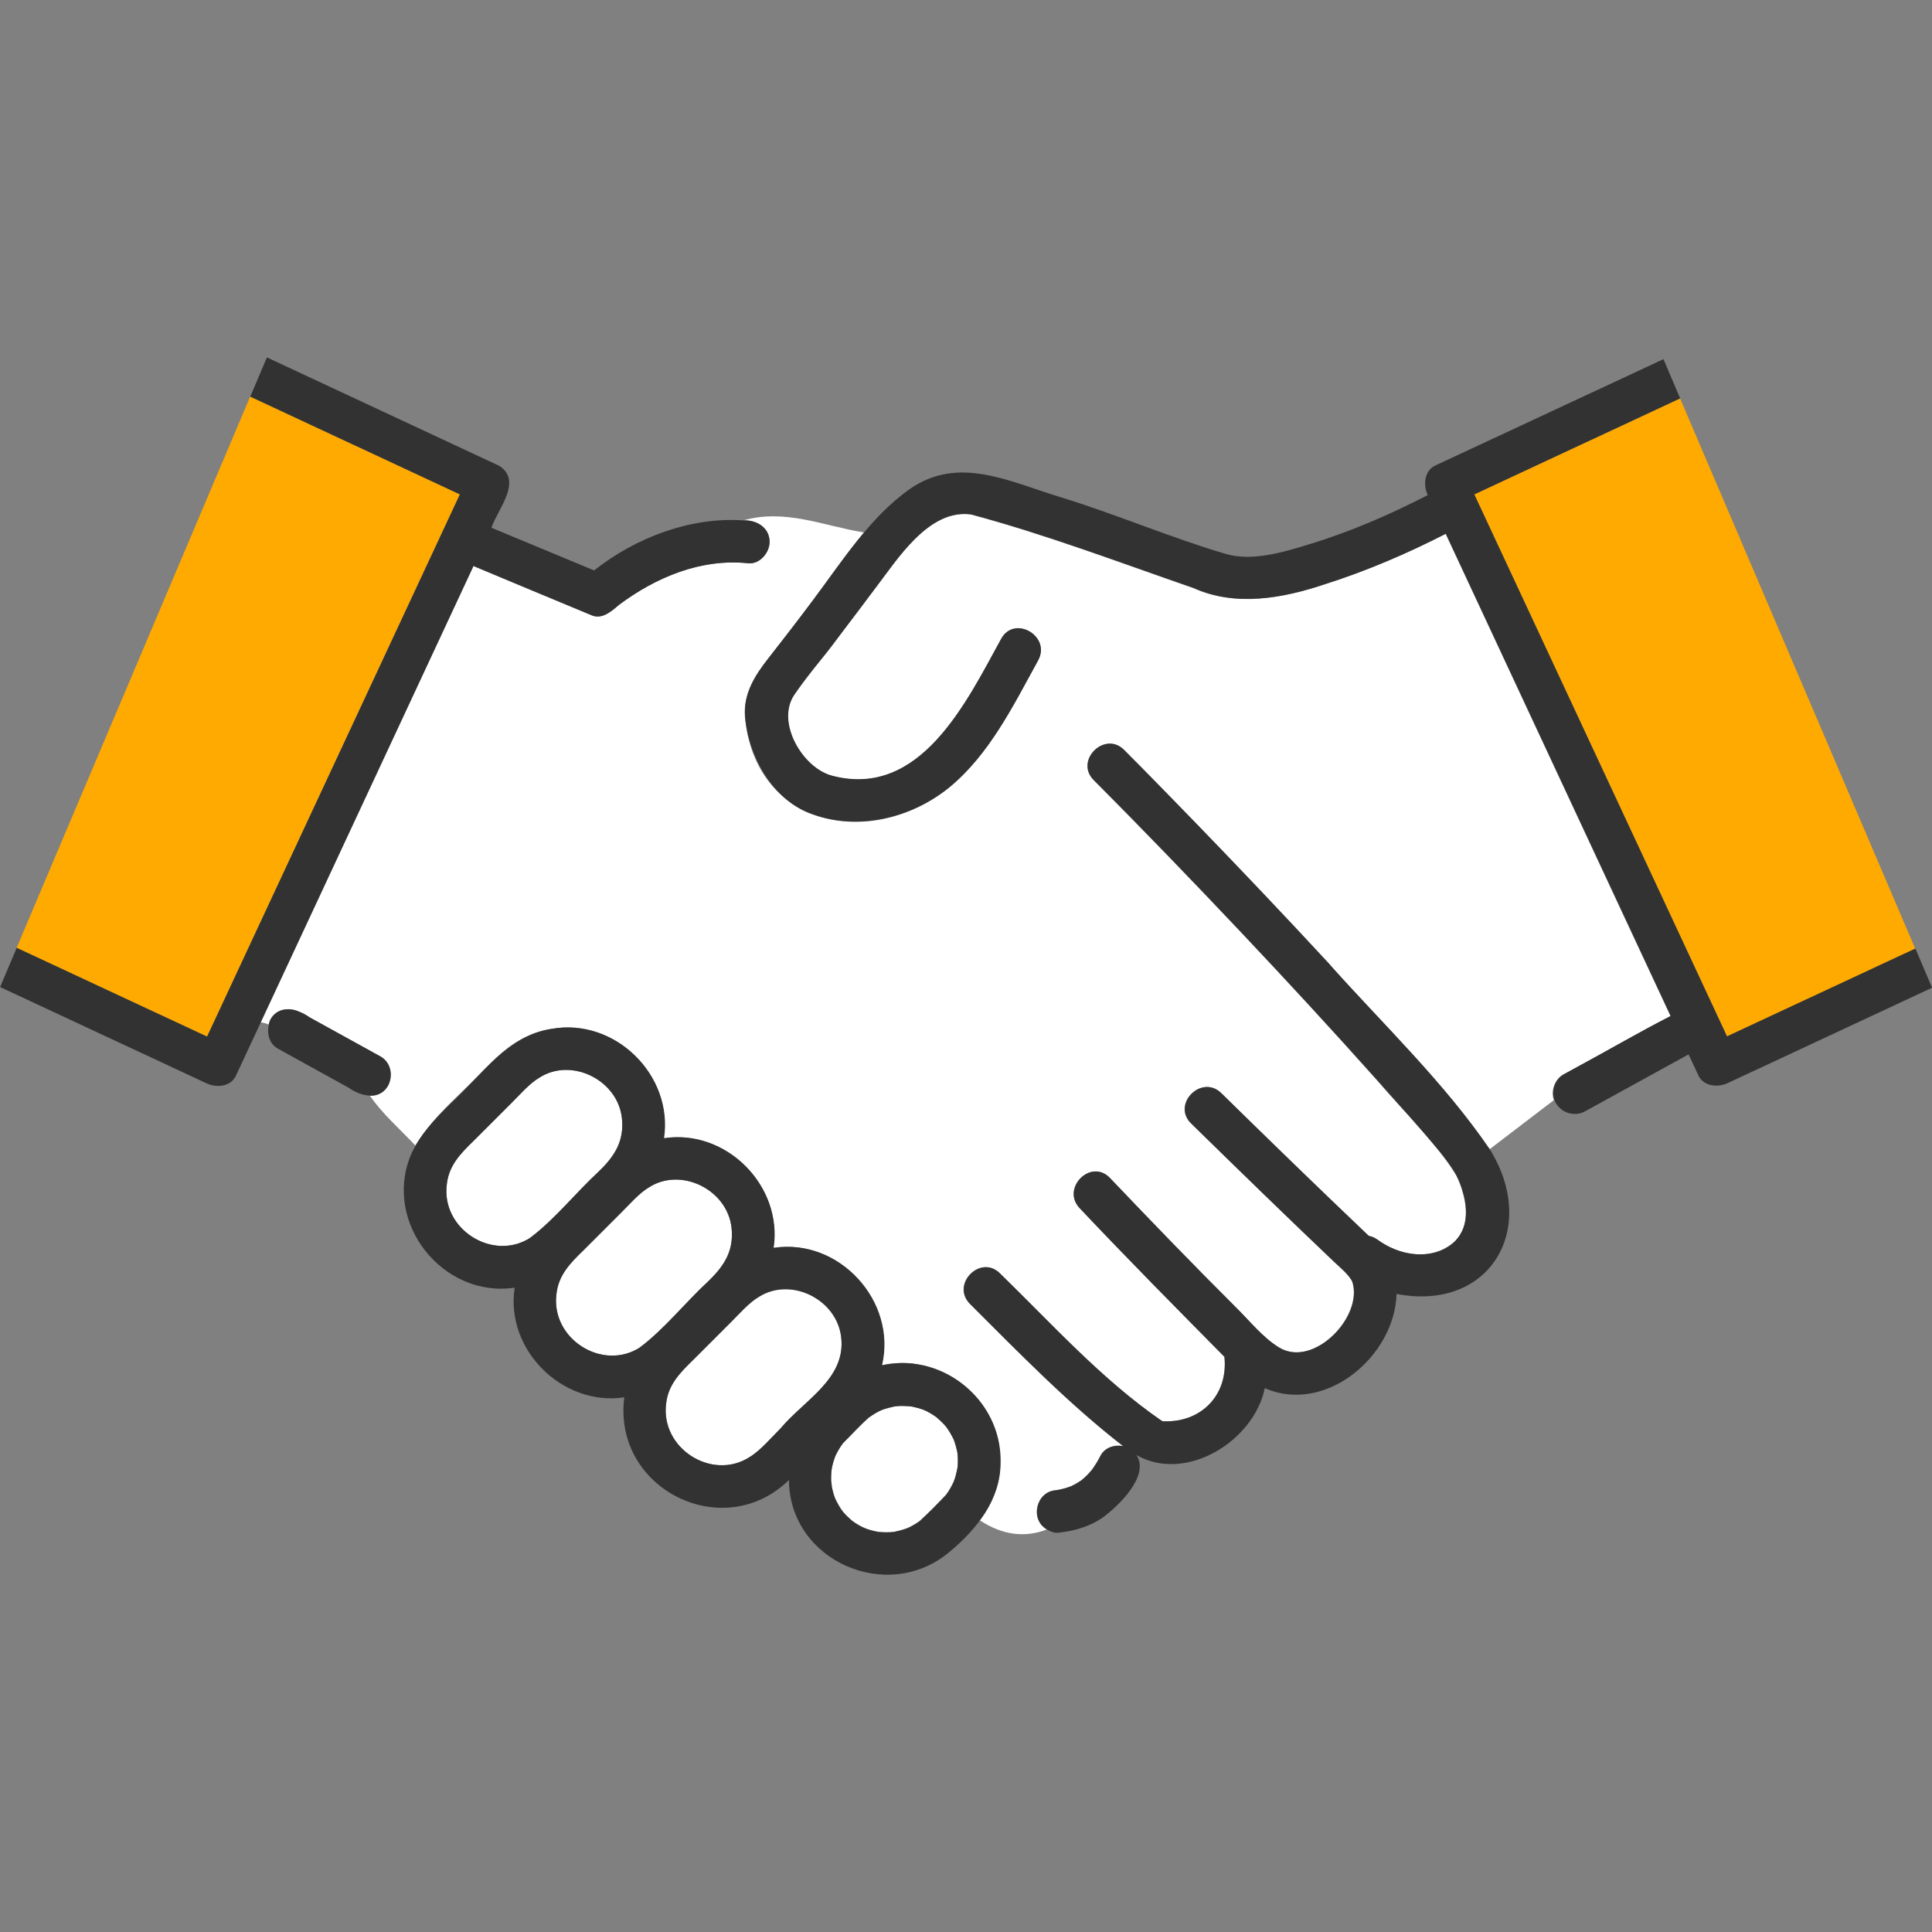
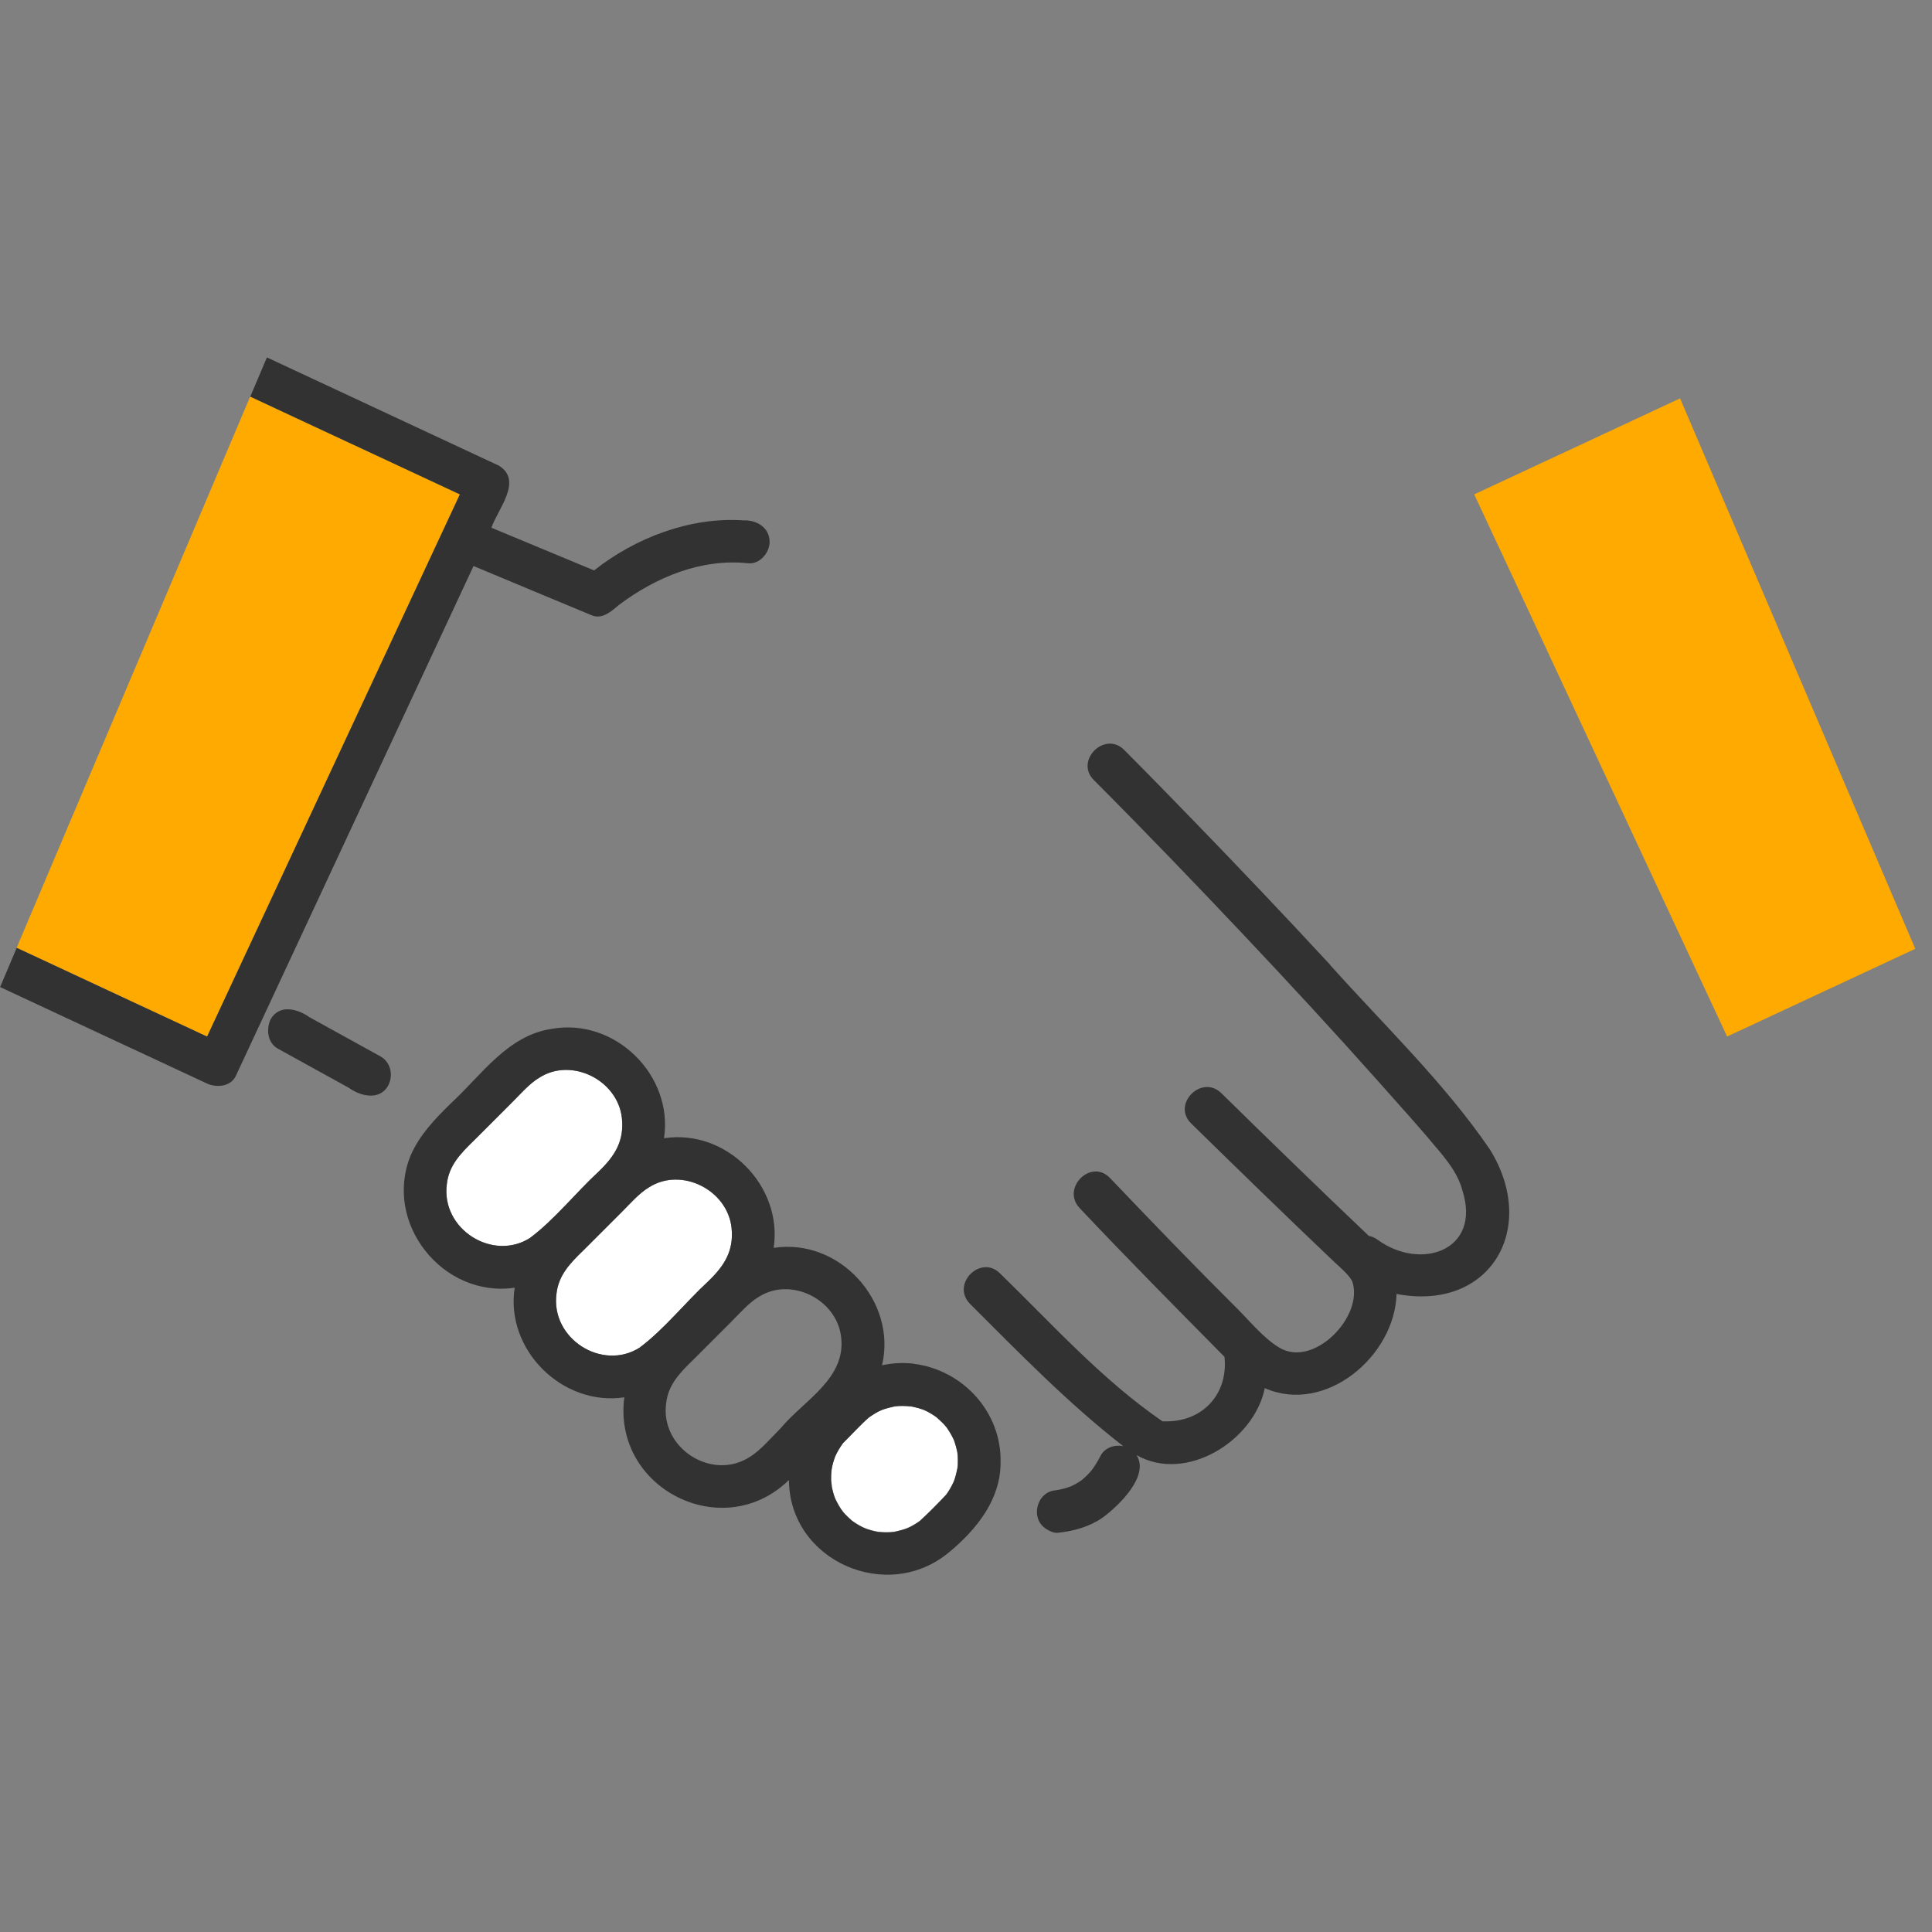
<svg xmlns="http://www.w3.org/2000/svg" id="_サンプルテキスト" viewBox="0 0 200 200">
  <rect x="0" y="0" width="200" height="200" fill="#808080" stroke="none" />
  <defs>
    <style>.cls-1{fill:#6ec878;}.cls-1,.cls-2,.cls-3,.cls-4{stroke-width:0px;}.cls-2{fill:#323232;}.cls-3{fill:#fff;}.cls-4{fill:#fa0;}</style>
  </defs>
  <path class="cls-3" d="M99.09,150.32c-.09-.43-.18-.77-.32-1.17.01.04,0,.02-.06-.17-.21-.44-.45-.85-.73-1.24-.15-.17-.14-.16-.1-.12-.29-.34-.62-.63-.95-.93-.43-.3-.86-.57-1.35-.77-.37-.13-.75-.24-1.14-.32,0,0-.02,0-.03,0,.04.01,0,.01-.19-.04-.52-.04-1.05-.06-1.57,0-.45.09-.89.2-1.32.36-.51.21-.94.5-1.39.8-.94.83-1.78,1.77-2.67,2.65-.3.42-.59.89-.81,1.37-.16.44-.3.9-.37,1.36-.04.39-.06.79-.05,1.18,0,.16.15.91.02.37.1.5.21,1,.4,1.47.25.49.48.95.82,1.38.28.33.59.62.91.9.36.27.74.5,1.15.7.09.05.61.22.13.06.46.18.93.31,1.43.4.56.06,1.12.07,1.67,0,.43-.09.85-.19,1.27-.35.07-.03.28-.12.28-.12.39-.19.76-.41,1.11-.67.94-.86,1.84-1.78,2.71-2.7.31-.42.57-.89.79-1.36.18-.44.28-.9.37-1.36.07-.52.05-1.25-.01-1.7Z" />
-   <path class="cls-1" d="M98.71,148.99s0,0,0,0c.02.05.04.11.06.16-.01-.04-.03-.11-.06-.16Z" />
  <path class="cls-3" d="M73.32,132.64c1.66-1.59,2.66-3.16,2.41-5.52-.42-3.95-5.21-6.33-8.53-4.21-1.01.59-1.94,1.68-2.87,2.6-1.3,1.3-2.6,2.6-3.9,3.9-1.46,1.41-2.6,2.62-2.82,4.5-.64,4.68,4.75,8.09,8.64,5.58,2.49-1.86,4.73-4.68,7.07-6.84Z" />
  <path class="cls-1" d="M97.97,147.74s0,0,0,0c0,0,0,0,0,0,0,0,0,0,0,0,0,0,0,0,0-.01Z" />
  <path class="cls-1" d="M94.24,145.56h-.02c.06.01.12.02.19.03-.03-.01-.11-.03-.17-.03Z" />
  <path class="cls-1" d="M94.17,145.55s.02,0,.04,0c0,0,0,0,0,0-.02,0-.03,0-.05,0Z" />
-   <path class="cls-1" d="M98.69,148.96s0,.02,0,.03c0,0,0,0,0,0,0-.01,0-.02-.01-.03Z" />
-   <path class="cls-3" d="M87.09,138.58c0-.06,0-.09,0-.11-.42-3.95-5.21-6.33-8.53-4.21-1.01.59-1.94,1.68-2.87,2.6-1.3,1.3-2.6,2.6-3.9,3.9-1.46,1.41-2.6,2.62-2.82,4.5-.64,4.68,4.75,8.09,8.64,5.58,1.12-.68,2.24-2.02,3.28-3.05,2.39-2.82,6.61-5.01,6.21-9.2Z" />
-   <path class="cls-3" d="M161.86,111.23c3.7-1.99,7.34-4.12,11.07-6.04-7.76-16.64-15.52-33.28-23.28-49.92-3.99,2.04-8.17,3.83-12.42,5.19-4.41,1.48-9.31,2.4-13.7.42-7.61-2.63-15.24-5.53-23-7.61-4.41-.62-7.68,4.7-9.99,7.71-2.71,3.74-5.69,7.3-8.38,11.03-1.83,2.86.92,7.49,3.93,8.3,9.17,2.45,13.95-7.65,17.54-14.17,1.38-2.5,5.2-.26,3.82,2.24-2.56,4.65-5.05,9.74-9.19,13.14-8.08,6.51-20.13,4.11-21.15-7.36-.17-2.34,1.02-4.22,2.41-5.99,1.57-1.99,3.11-3.99,4.62-6.02,1.71-2.28,3.4-4.77,5.3-7.03-4.21-.68-8.15-2.48-12.49-1.25,1.35-.06,2.72.74,2.71,2.23,0,1.11-1.02,2.33-2.21,2.21-4.87-.51-9.55,1.44-13.4,4.32-.74.64-1.7,1.5-2.77,1.08-4.09-1.71-8.19-3.39-12.28-5.12-7.34,15.75-14.68,31.49-22.03,47.24.3.04.58.11.84.23.23-1.43,2.03-1.98,3.19-1.31.35.19.7.38,1.04.58,2.44,1.35,4.88,2.69,7.32,4.04,1.88,1.04,1.13,4.15-1.06,4.07,1.25,1.82,3.09,3.44,4.7,5.14,2.02-3.33,5.27-5.79,7.91-8.64,1.74-1.74,3.72-3.08,6.21-3.44,6.52-1.14,12.56,4.81,11.58,11.33,6.45-.99,12.32,4.92,11.35,11.35,6.77-1.05,12.78,5.51,11.22,12.15,9.1-1.93,15.9,8.63,10.16,16.05,2.31,1.52,4.62,1.84,6.94.95-1.8-1.02-1.13-3.92.92-4.06-.04,0-.08.01-.12.02.59-.08,1.15-.23,1.71-.44.37-.18.73-.39,1.07-.62.38-.32.74-.68,1.06-1.06.33-.46.63-.94.89-1.45.44-.87,1.45-1.19,2.35-1.02-5.7-4.43-10.76-9.65-15.86-14.73-2-2.04,1.13-5.17,3.13-3.13,5.39,5.24,10.51,10.96,16.72,15.24.01,0,.02,0,.03,0,.05.01.08.03.12.04,3.88.2,6.78-2.71,6.35-6.67-5.04-5.1-10.06-10.17-14.98-15.38-1.96-2.07,1.17-5.2,3.13-3.13,4.32,4.54,8.67,9.05,13.11,13.46,1.36,1.35,2.77,3.11,4.42,4.1,3.56,2.14,8.75-3.23,7.55-6.85-.33-.67-1.21-1.42-1.81-1.97-5-4.76-9.94-9.57-14.87-14.39-2.04-2,1.1-5.13,3.13-3.13,5.06,4.96,10.14,9.89,15.26,14.77.29.05.6.17.9.39,2.36,1.7,5.52,2.26,7.93.27,1.96-1.71,1.23-4.89.21-6.96-2.24-3.57-5.39-6.52-8.11-9.73-9.52-10.64-19.34-21.01-29.4-31.14-2.02-2.03,1.14-5.14,3.13-3.13,7.25,7.29,14.35,14.72,21.34,22.27,5.59,6.25,11.77,12.13,16.52,19.07l6.65-5.08c-.34-.96.08-2.16.98-2.65Z" />
  <path class="cls-4" d="M155.08,56.46c7.9,16.95,15.81,33.89,23.71,50.84,6.49-3.03,12.99-6.06,19.48-9.08l-24.35-56.98c-7.1,3.31-14.2,6.62-21.31,9.94.82,1.76,1.64,3.53,2.47,5.29Z" />
  <path class="cls-4" d="M24.07,101.64c7.84-16.82,15.69-33.65,23.53-50.47-7.23-3.37-14.47-6.75-21.7-10.12L1.72,98.12c6.57,3.06,13.14,6.13,19.71,9.19.88-1.89,1.76-3.77,2.64-5.66Z" />
  <path class="cls-3" d="M61.97,121.28c1.66-1.58,2.66-3.16,2.41-5.52-.42-3.95-5.21-6.33-8.53-4.21-1.01.59-1.94,1.67-2.87,2.6-1.3,1.3-2.6,2.6-3.9,3.9-1.46,1.41-2.6,2.62-2.82,4.5-.65,4.68,4.75,8.09,8.64,5.58,2.49-1.87,4.73-4.68,7.07-6.84Z" />
  <path class="cls-2" d="M137.71,99.89c-4.67-5.05-9.41-10.04-14.2-14.98-2.37-2.44-4.74-4.88-7.14-7.28-.92-.93-2.08-.76-2.87-.13-.93.75-1.36,2.17-.26,3.26,5.26,5.27,10.42,10.64,15.53,16.05,4.69,4.97,9.33,9.99,13.87,15.09,2.17,2.44,4.37,4.87,6.46,7.39.98,1.2,1.9,2.44,2.29,3.95,1.99,6.24-4.35,8.35-8.79,5.09-.31-.22-.61-.34-.9-.39-5.13-4.88-10.21-9.81-15.26-14.77-2.04-2-5.17,1.13-3.13,3.13,4.93,4.83,9.87,9.64,14.87,14.39.6.55,1.48,1.3,1.81,1.97,1.21,3.62-3.99,8.99-7.55,6.85-1.65-.99-3.06-2.75-4.42-4.1-4.44-4.42-8.79-8.93-13.11-13.46-1.97-2.07-5.1,1.06-3.13,3.13,4.92,5.21,9.94,10.28,14.98,15.38.41,4-2.44,6.85-6.35,6.67.07.05.05.08-.15-.05,0,0,.02,0,.03,0-.01,0-.02,0-.03,0-6.21-4.28-11.33-10-16.72-15.24-2-2.04-5.13,1.09-3.13,3.13,5.1,5.09,10.16,10.3,15.86,14.73-.9-.17-1.91.15-2.35,1.02-.26.51-.55.99-.89,1.45-.32.39-.67.74-1.06,1.06-.34.24-.69.44-1.07.62-.55.21-1.12.36-1.71.44.04,0,.08-.01.12-.02-2.05.14-2.73,3.04-.92,4.06.35.22.75.38,1.15.34,1.64-.18,3.24-.62,4.61-1.57,1.64-1.21,4.89-4.31,3.5-6.47,5.17,2.94,12.19-1.52,13.28-6.93,6.28,2.76,13.46-3.31,13.64-9.75,9.72,1.85,14.73-6.82,9.65-14.98-4.75-6.94-10.93-12.82-16.52-19.07Z" />
  <path class="cls-2" d="M40.18,112.39c.55-1.04.29-2.43-.79-3.03-2.44-1.35-4.88-2.69-7.32-4.04-1.25-.89-3.16-1.41-4.07.22-.46,1.05-.31,2.43.79,3.03,2.44,1.35,4.88,2.69,7.32,4.04,1.21.88,3.19,1.34,4.07-.22Z" />
  <path class="cls-2" d="M94.41,145.59c-.06-.01-.12-.02-.19-.03,0,0,0,0,0,0,.2.05.23.05.19.04Z" />
  <path class="cls-2" d="M98.76,149.15c-.02-.05-.04-.11-.06-.16,0,0,0,0,0,0,.06.19.07.21.06.17Z" />
  <path class="cls-2" d="M94.59,141.17c-1.08-.14-2.2-.07-3.28.16,1.56-6.65-4.45-13.2-11.22-12.15.96-6.43-4.9-12.34-11.35-11.35.98-6.52-5.06-12.47-11.58-11.33-4.62.66-7.31,4.8-10.51,7.74-1.65,1.62-3.2,3.23-4.13,5.35-2.89,7,3.32,14.81,10.76,13.71-1,6.43,4.95,12.31,11.35,11.35-1.24,9.44,10.21,15.23,17.04,8.56.05,8.39,10.21,12.83,16.6,7.46,2.81-2.33,5.32-5.43,5.31-9.27.12-5.21-3.89-9.58-8.98-10.22ZM54.9,128.13c-3.89,2.51-9.28-.9-8.64-5.58.22-1.88,1.36-3.09,2.82-4.5,1.3-1.3,2.6-2.6,3.9-3.9.93-.93,1.86-2.01,2.87-2.6,3.32-2.12,8.11.26,8.53,4.21.25,2.36-.75,3.93-2.41,5.52-2.34,2.16-4.58,4.98-7.07,6.84ZM66.25,139.48c-3.89,2.51-9.28-.9-8.64-5.58.22-1.88,1.35-3.09,2.82-4.5,1.3-1.3,2.6-2.6,3.9-3.9.93-.93,1.86-2.01,2.87-2.6,3.32-2.12,8.11.26,8.53,4.21.25,2.36-.75,3.93-2.41,5.52-2.34,2.16-4.58,4.98-7.07,6.84ZM80.88,147.78c-1.03,1.03-2.16,2.38-3.28,3.05-3.89,2.51-9.28-.9-8.64-5.58.22-1.88,1.36-3.09,2.82-4.5,1.3-1.3,2.6-2.6,3.9-3.9.93-.93,1.86-2.01,2.87-2.6,3.32-2.12,8.11.26,8.53,4.21.48,4.24-3.79,6.47-6.2,9.31ZM99.1,152.03c-.09.46-.2.92-.37,1.36-.22.48-.47.94-.79,1.36-.87.92-1.77,1.84-2.71,2.7-.35.26-.72.48-1.11.67,0,0-.21.09-.28.12-.42.15-.84.25-1.27.35-.56.07-1.12.05-1.67,0-.49-.08-.96-.22-1.43-.4.18.06.22.07.19.06-.51-.17-1.02-.5-1.47-.82-.33-.29-.63-.58-.91-.9-.34-.43-.58-.89-.82-1.38-.19-.48-.3-.97-.4-1.47.13.53-.01-.21-.02-.37-.02-.4,0-.79.05-1.18.07-.46.21-.92.37-1.36.22-.48.5-.96.81-1.37.89-.88,1.73-1.82,2.67-2.65.45-.31.88-.6,1.39-.8.43-.16.88-.26,1.32-.36.52-.06,1.05-.04,1.57,0-.02,0-.02,0-.04,0,.02,0,.03,0,.05,0h.02c.06,0,.13.02.17.03,0,0,.02,0,.03,0,.39.08.77.19,1.14.32.49.2.92.47,1.35.77.33.3.66.59.95.93-.05-.05-.06-.05.1.12,0,0,0,0,0,0,0,0,0,0,0,0,0,0,0,0,0,.01,0,0,0,0,0,0,.28.39.52.81.73,1.24,0-.01,0-.01,0-.03,0,.01,0,.02.01.03,0,0,0,0,0,0,.02.05.05.12.06.16.14.4.23.75.32,1.17.06.46.08,1.18.01,1.7Z" />
  <path class="cls-2" d="M48.96,58.7s.03-.07.05-.11c4.08,1.72,8.19,3.41,12.28,5.12,1.07.42,2.02-.44,2.77-1.08,3.84-2.88,8.53-4.84,13.4-4.32,1.19.12,2.21-1.1,2.21-2.21,0-1.5-1.36-2.29-2.71-2.23-5.46-.38-11.15,1.77-15.46,5.18-3.54-1.47-7.09-2.95-10.63-4.42.66-1.93,3.28-4.85.79-6.42-8.01-3.73-16.02-7.47-24.03-11.21l-1.72,4.06c7.23,3.37,14.47,6.75,21.7,10.12-8.72,18.71-17.45,37.42-26.17,56.13-6.57-3.06-13.14-6.13-19.71-9.19l-1.72,4.06c7.13,3.32,14.25,6.65,21.38,9.97,1,.47,2.49.37,3.03-.79,8.18-17.55,16.37-35.1,24.55-52.66Z" />
-   <path class="cls-2" d="M178.79,107.31c-8.73-18.71-17.45-37.42-26.17-56.13,7.1-3.31,14.2-6.62,21.31-9.94l-1.73-4.06c-7.87,3.67-15.75,7.34-23.62,11.01-1.16.54-1.26,2.06-.78,3.06-3.95,2.04-8.09,3.83-12.33,5.11-2.65.81-5.86,1.79-8.62.97-5.79-1.71-11.38-4.13-17.16-5.89-5.21-1.59-10.48-4.33-15.52-.81-4.13,2.92-7.04,7.55-10.01,11.5-1.52,2.03-3.06,4.03-4.62,6.02-1.39,1.77-2.58,3.65-2.41,5.99.3,4.05,2.76,8.51,6.63,10.03,4.85,1.91,10.58.56,14.52-2.67,4.14-3.4,6.63-8.48,9.19-13.14,1.37-2.5-2.45-4.74-3.82-2.24-3.58,6.52-8.37,16.61-17.54,14.17-3.01-.81-5.76-5.44-3.93-8.3,1.16-1.81,2.67-3.45,3.97-5.17,1.48-1.95,2.92-3.92,4.41-5.86,2.31-3.01,5.58-8.34,9.99-7.71,7.76,2.08,15.39,4.98,23,7.61,4.39,1.98,9.3,1.07,13.7-.42,4.25-1.35,8.43-3.14,12.42-5.19,7.76,16.64,15.52,33.28,23.28,49.92-3.29,1.68-6.48,3.56-9.74,5.31-.44.24-.89.49-1.33.73-.89.49-1.32,1.7-.98,2.65.49,1.27,2.01,1.85,3.21,1.17,3.56-1.96,7.12-3.92,10.69-5.88,0,0,0,0,0,0l1.02,2.18c.54,1.15,2.03,1.26,3.03.79,7.05-3.29,14.11-6.58,21.16-9.87l-1.73-4.06c-6.49,3.03-12.99,6.06-19.48,9.08Z" />
</svg>